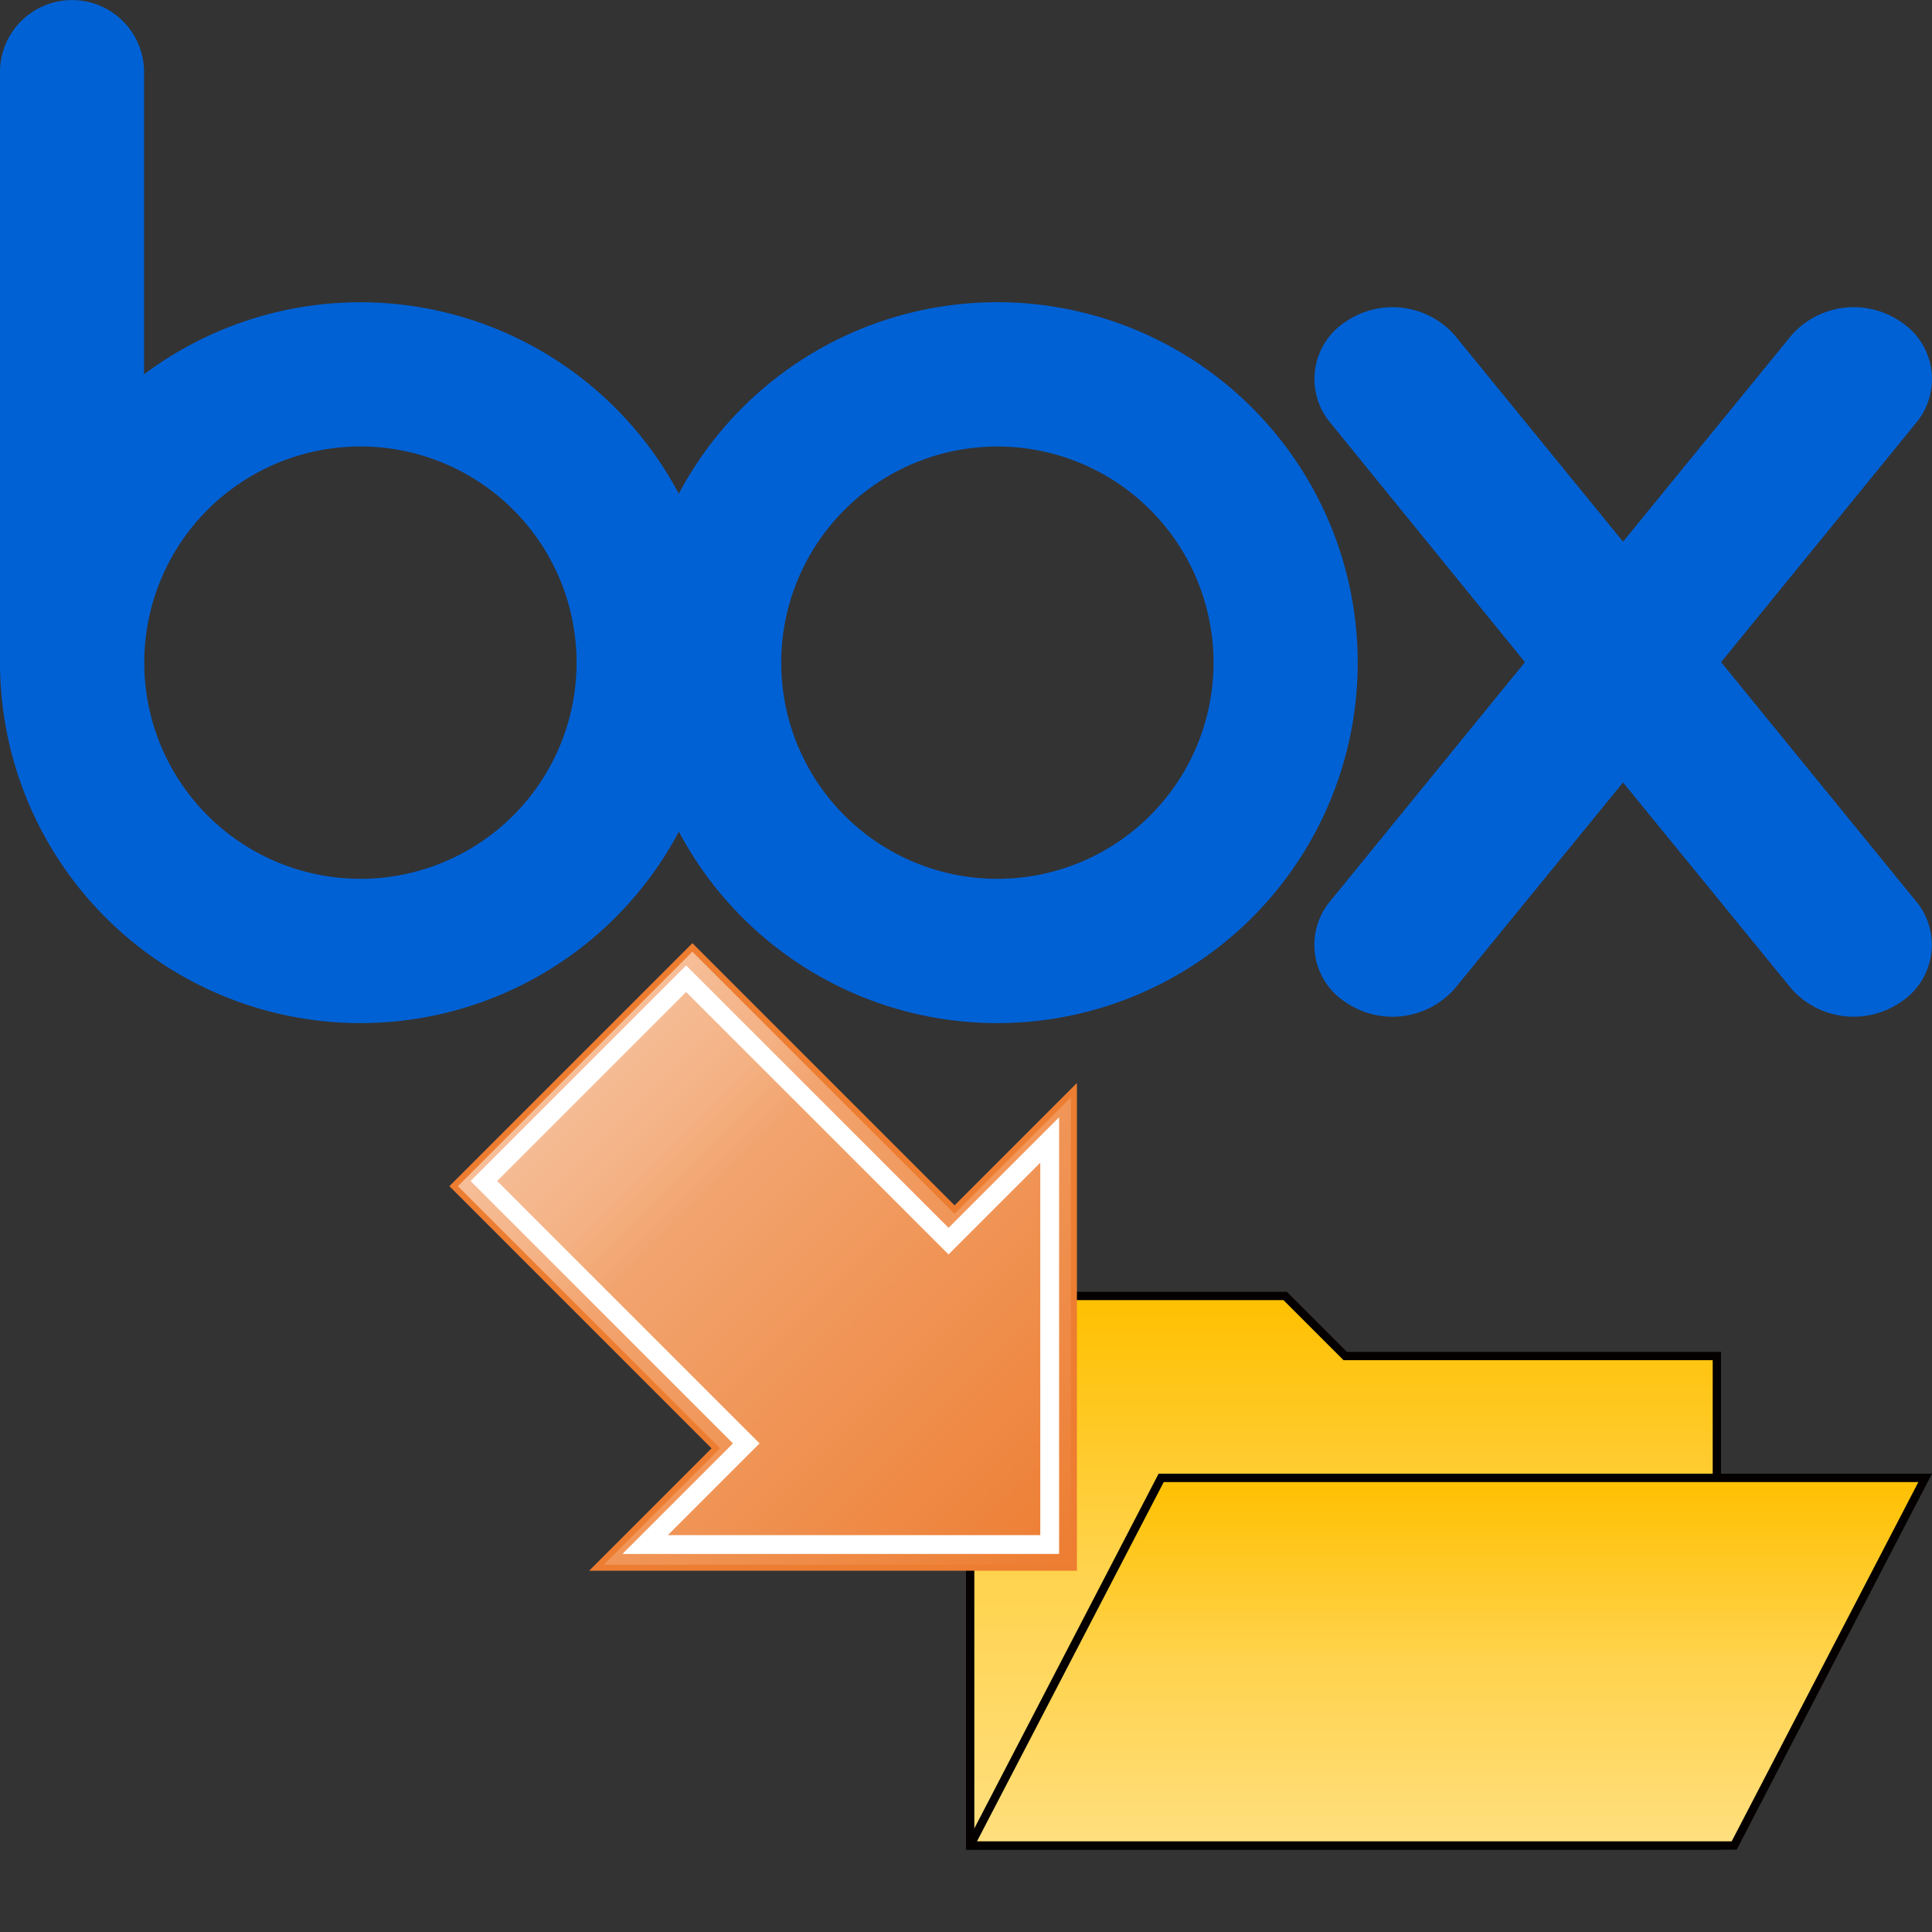
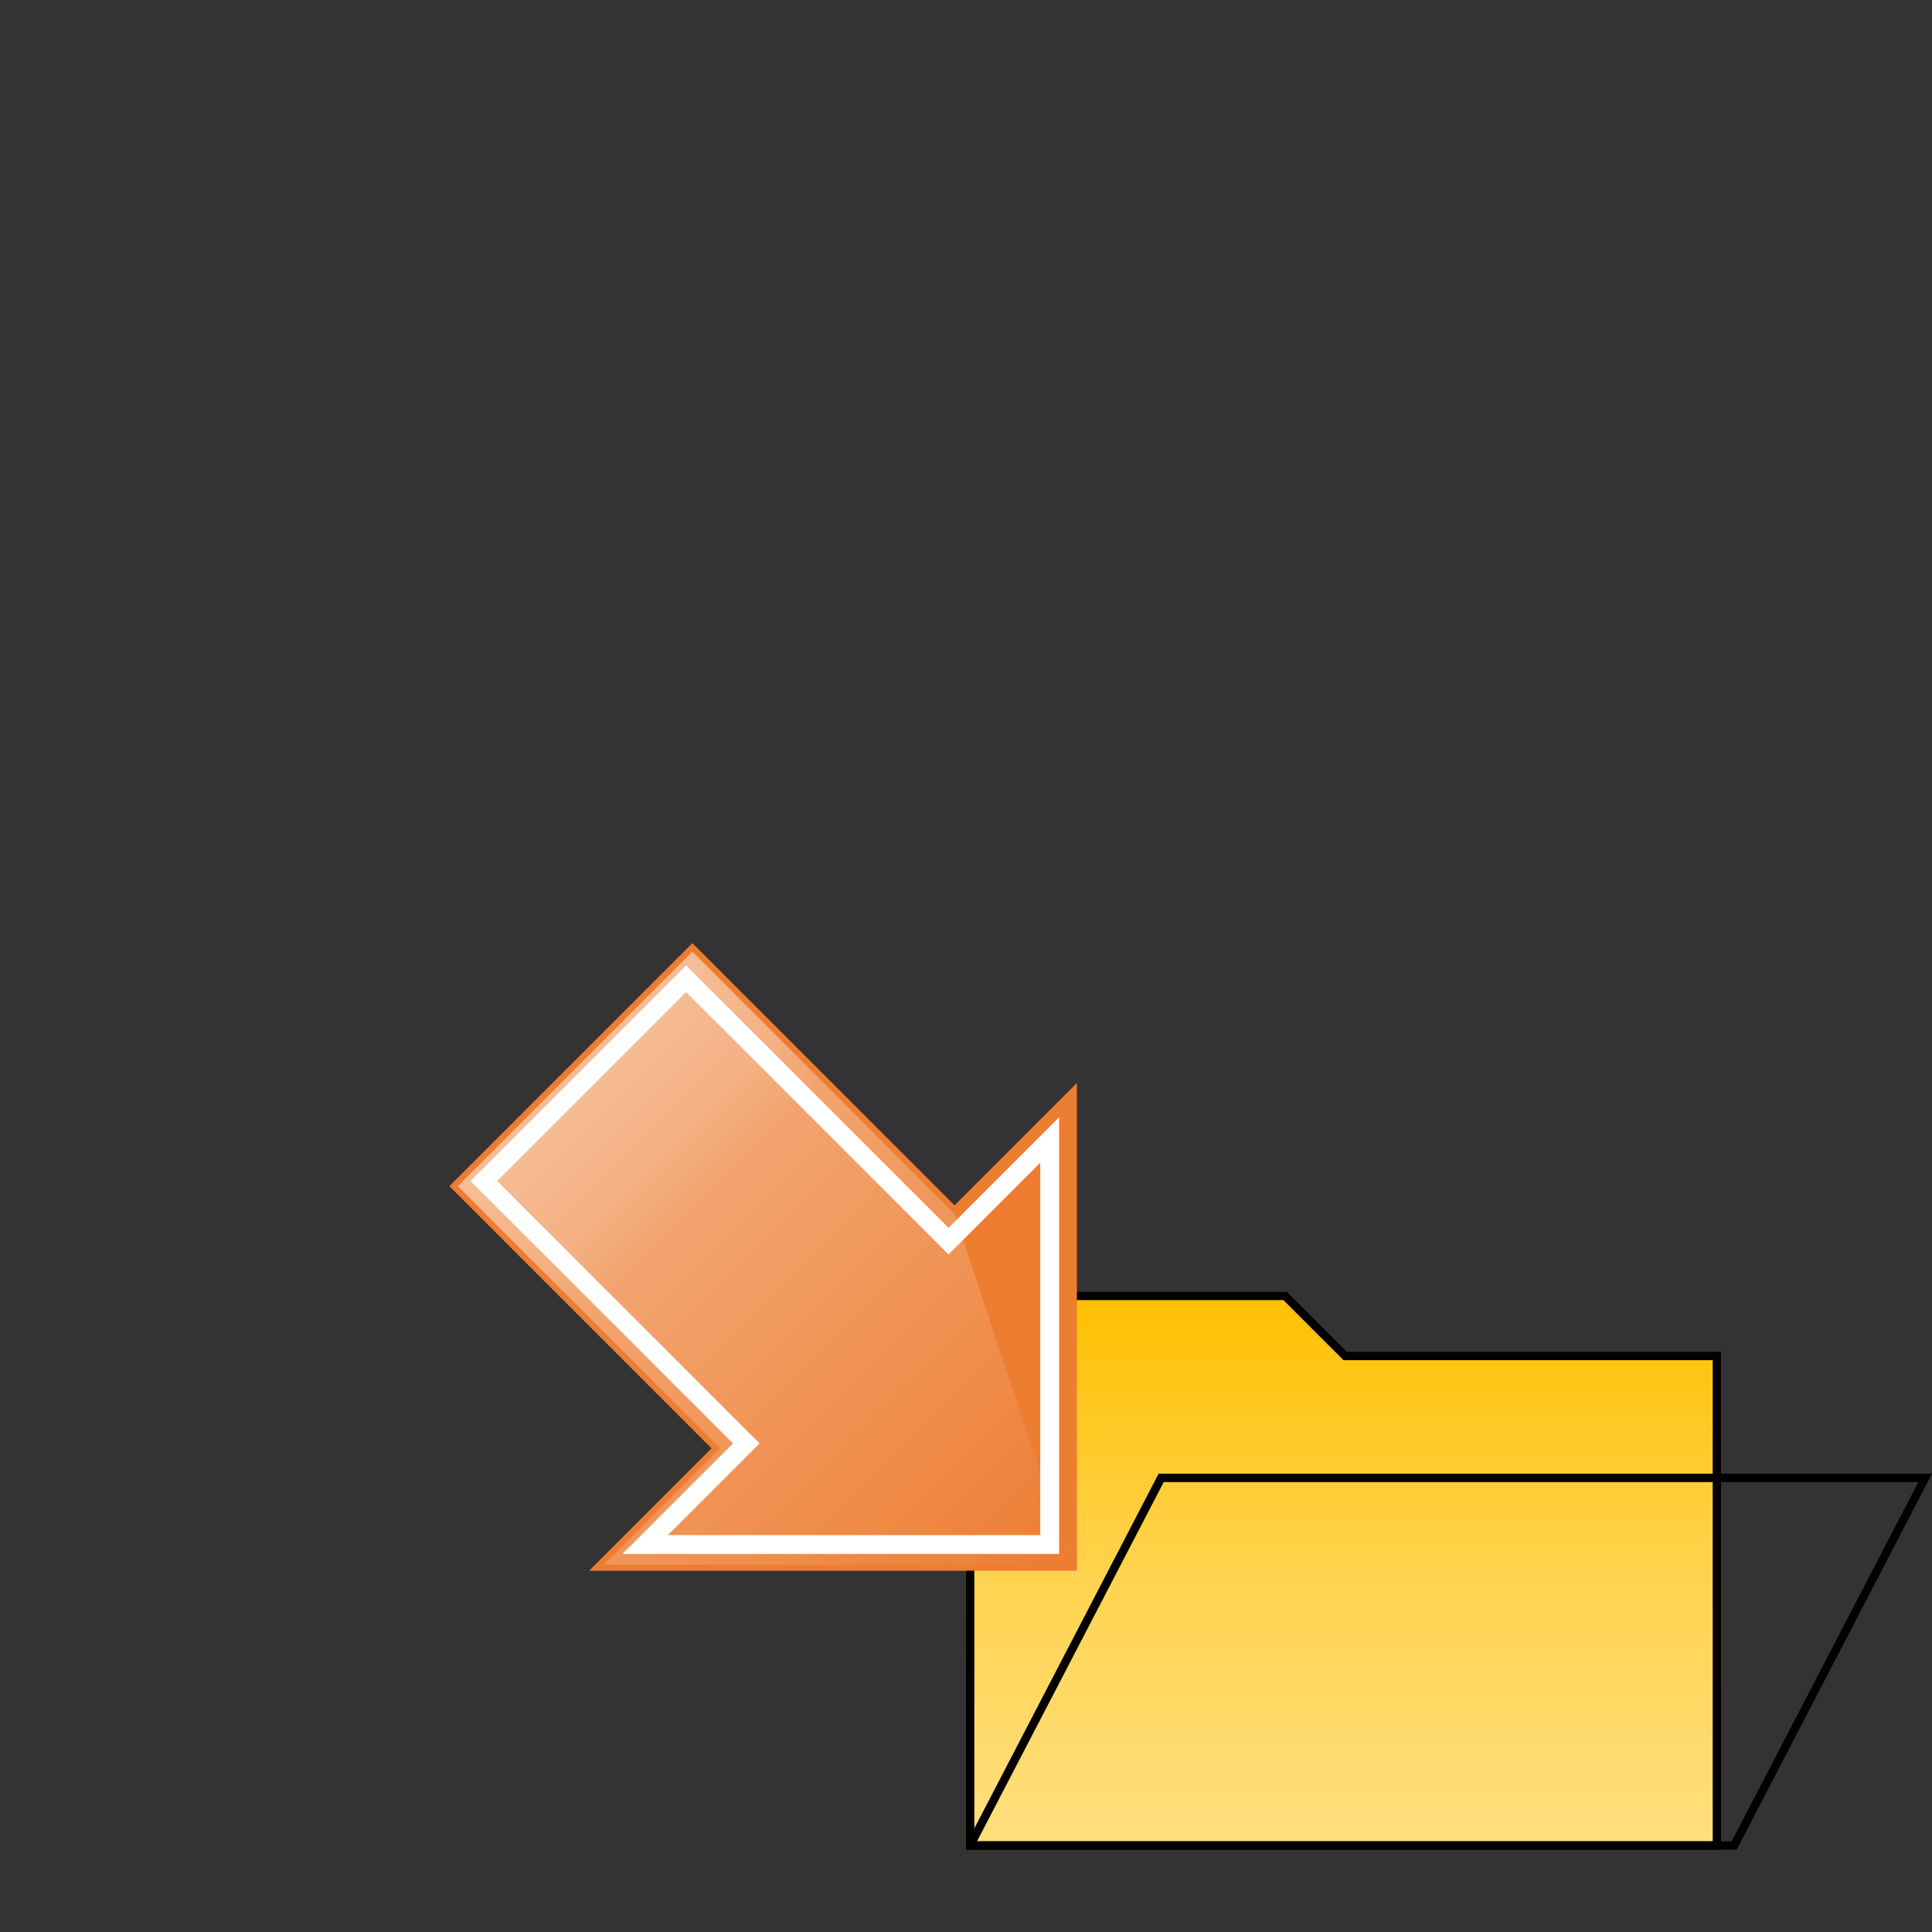
<svg xmlns="http://www.w3.org/2000/svg" xmlns:xlink="http://www.w3.org/1999/xlink" viewBox="0 0 128 128">
  <rect x="0" y="0" width="128" height="128" fill="#333333" stroke="none" />
  <defs>
    <linearGradient id="a" x1="89.012" y1="85.86" x2="89.012" y2="122.268" gradientUnits="userSpaceOnUse">
      <stop offset="0" stop-color="#ffc000" />
      <stop offset="0.5" stop-color="#ffd34d" />
      <stop offset="1" stop-color="#ffdf7f" />
    </linearGradient>
    <linearGradient id="b" x1="95.91" y1="97.912" x2="95.91" y2="122.268" xlink:href="#a" />
    <linearGradient id="c" x1="-1119.775" y1="1197.214" x2="-1119.775" y2="1244.146" gradientTransform="translate(125.907 1742.224) rotate(135)" gradientUnits="userSpaceOnUse">
      <stop offset="0" stop-color="#ed7d31" />
      <stop offset="0.74" stop-color="#f2a46f" />
      <stop offset="0.83" stop-color="#f4b183" />
      <stop offset="1" stop-color="#f6be98" />
    </linearGradient>
  </defs>
  <title>FileDownload</title>
-   <path d="M66.072,20.024a23.868,23.868,0,0,0-21.1,12.687A23.891,23.891,0,0,0,9.544,24.8V4.681A4.773,4.773,0,0,0,0,4.681V44.3H.005A23.882,23.882,0,0,0,44.977,55.1a23.881,23.881,0,1,0,21.1-35.078m-42.2,38.2A14.321,14.321,0,1,1,38.2,43.9,14.328,14.328,0,0,1,23.877,58.225m42.2,0A14.321,14.321,0,1,1,80.4,43.9,14.326,14.326,0,0,1,66.072,58.225" style="fill:#0061d5" />
-   <path d="M127.007,59.791,114.027,43.87l13-15.953a4.524,4.524,0,0,0-1.1-6.6,5.5,5.5,0,0,0-7.215.871v0l-11.181,13.7-11.172-13.7v0a5.5,5.5,0,0,0-7.209-.871,4.519,4.519,0,0,0-1.086,6.6h0L101.032,43.87,88.059,59.791h0A4.523,4.523,0,0,0,89.15,66.4a5.5,5.5,0,0,0,7.209-.876l11.172-13.685L118.7,65.523a5.51,5.51,0,0,0,7.215.876,4.526,4.526,0,0,0,1.1-6.608" style="fill:#0061d5" />
  <path d="M113.747,89.839v32.429H64.276V88.643a2.786,2.786,0,0,1,2.783-2.783H85.148l3.979,3.979Z" style="fill:url(#a)" />
  <path d="M114.023,122.545H64v-33.9a3.062,3.062,0,0,1,3.059-3.059h18.2l3.979,3.979h24.782Zm-49.471-.553h48.919V90.115H89.012l-3.978-3.978H67.059a2.509,2.509,0,0,0-2.507,2.506Z" style="fill:#040000" />
-   <polygon points="64.275 122.268 76.929 97.912 127.545 97.912 114.891 122.268 64.275 122.268 64.275 122.268" style="fill:url(#b)" />
  <path d="M115.059,122.545H64V122.2L76.761,97.636H128Zm-50.33-.553h50l12.367-23.8H77.1Z" style="fill:#040000" />
  <polygon points="71.149 103.865 39.515 103.865 47.423 95.956 30.055 78.587 45.872 62.77 63.241 80.139 71.149 72.231 71.149 103.865" style="fill:url(#c)" />
-   <path d="M45.872,62.488,63.241,79.857l8.108-8.108v32.315H39.033l8.108-8.108L29.773,78.587ZM63.241,80.421,45.872,63.053,30.337,78.587,47.706,95.956,40,103.665H70.949V72.712Z" style="fill:#ed7d31" />
+   <path d="M45.872,62.488,63.241,79.857l8.108-8.108v32.315H39.033l8.108-8.108L29.773,78.587ZM63.241,80.421,45.872,63.053,30.337,78.587,47.706,95.956,40,103.665H70.949Z" style="fill:#ed7d31" />
  <path d="M45.457,63.961,62.844,81.347l7.324-7.324v28.931H41.237l7.324-7.324L31.174,78.244ZM62.844,83.11,45.457,65.724,32.938,78.244,50.324,95.63l-6.077,6.077H68.921V77.033Z" style="fill:#fff" />
</svg>